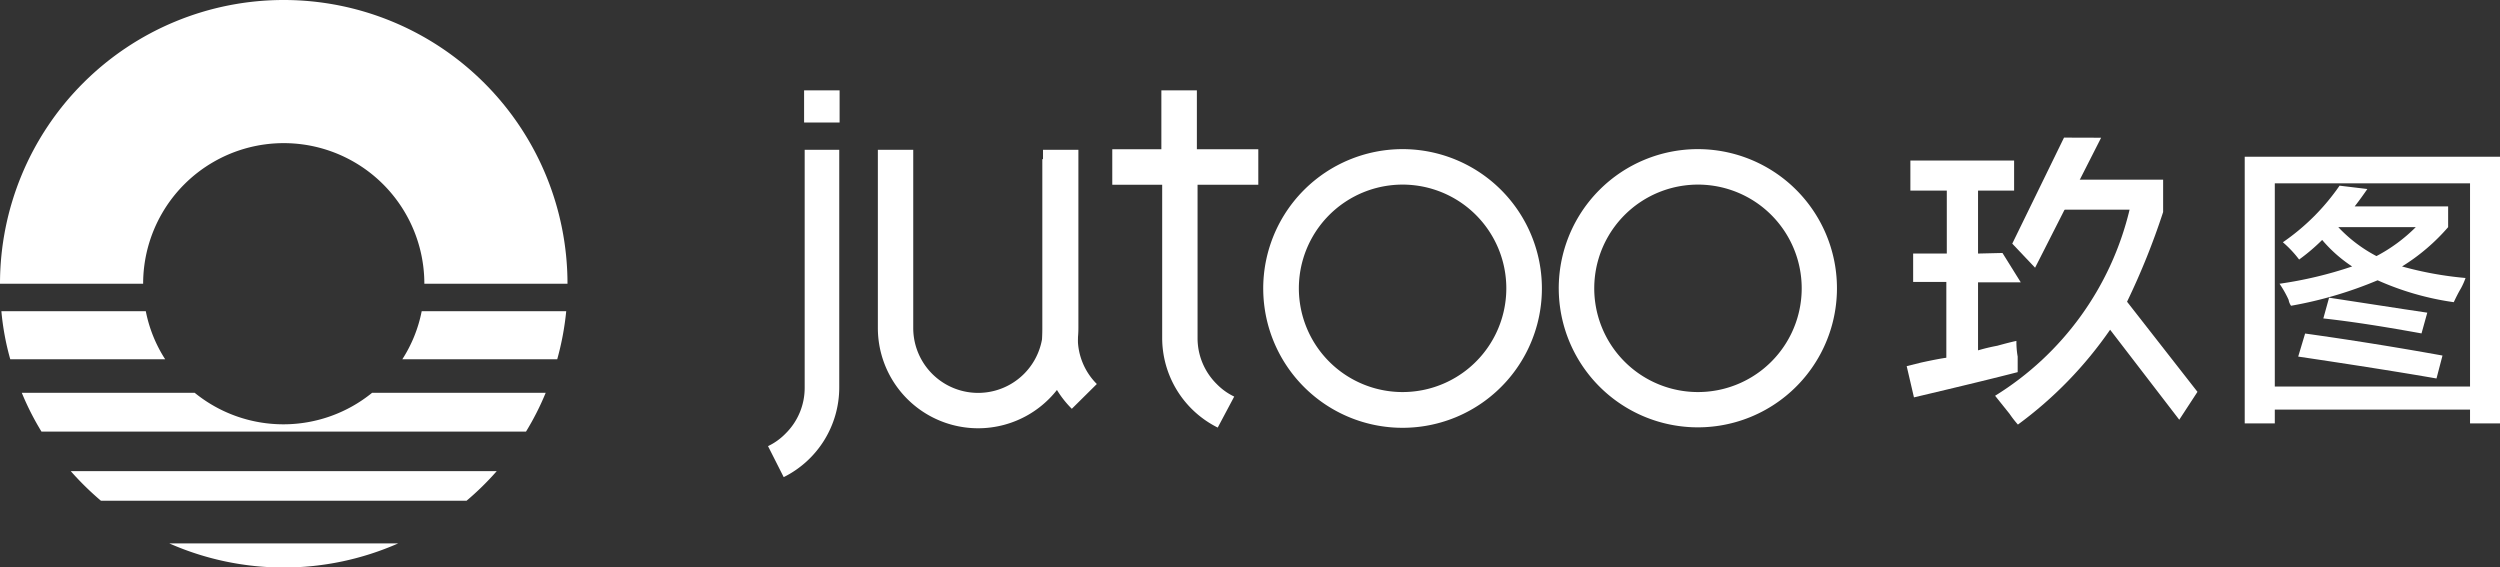
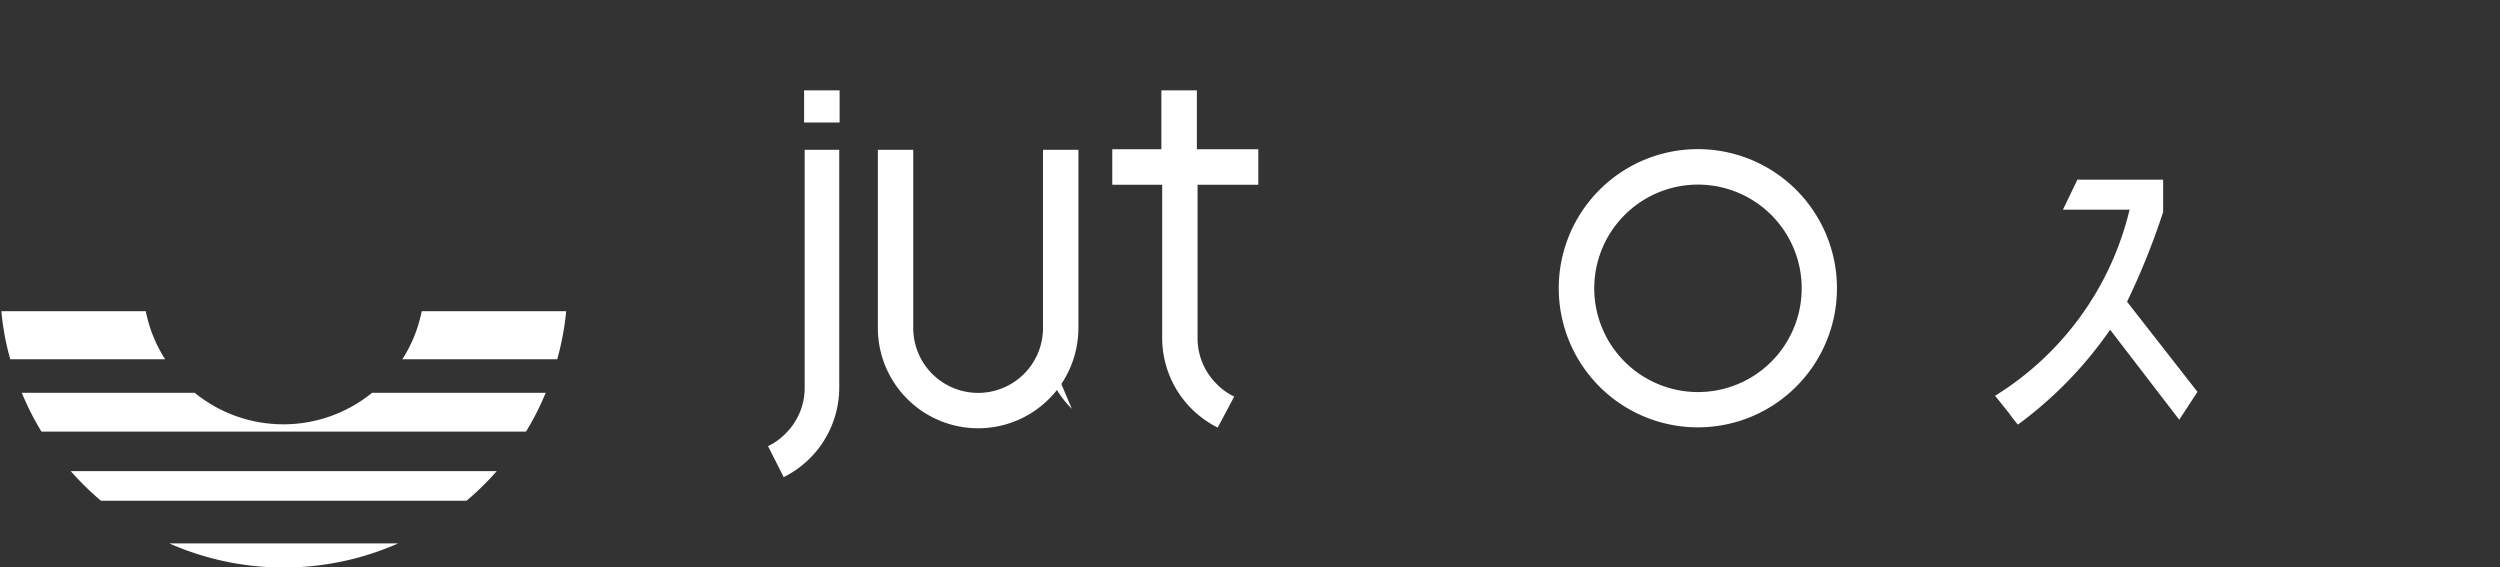
<svg xmlns="http://www.w3.org/2000/svg" viewBox="0 0 216.92 49.24">
  <rect x="0" y="0" width="216.92" height="49.24" fill="#333333" stroke="none" />
  <defs>
    <style>.cls-1{fill:#fff;}</style>
  </defs>
  <title>资源 1444</title>
  <g id="图层_2" data-name="图层 2">
    <g id="图层_1-2" data-name="图层 1">
      <g id="图层_2-2" data-name="图层 2">
        <g id="图层_1-2-2" data-name="图层 1-2">
          <path class="cls-1" d="M.89,31.17A22.69,22.69,0,0,1,.12,27H12.65a11.92,11.92,0,0,0,1.68,4.17Z" />
          <path class="cls-1" d="M34.55,47.15a24.61,24.61,0,0,1-19.86,0Z" />
          <path class="cls-1" d="M43.1,40.88a24.46,24.46,0,0,1-2.62,2.57H8.76a25.42,25.42,0,0,1-2.62-2.57Z" />
          <path class="cls-1" d="M47.35,34.08a23.69,23.69,0,0,1-1.71,3.37H3.6a23.69,23.69,0,0,1-1.71-3.37h15a12.2,12.2,0,0,0,15.4,0Z" />
          <path class="cls-1" d="M49.13,27a24.52,24.52,0,0,1-.78,4.17H34.91A11.92,11.92,0,0,0,36.59,27Z" />
-           <path class="cls-1" d="M24.62,0A24.62,24.62,0,0,1,49.24,24.62H36.82a12.2,12.2,0,1,0-24.4,0H0A24.62,24.62,0,0,1,24.62,0" />
-           <path class="cls-1" d="M128.06,18.65A9,9,0,1,0,130.7,25a9,9,0,0,0-2.64-6.35m-6.37-5.71a12.09,12.09,0,1,1-8.54,3.54,12.1,12.1,0,0,1,8.54-3.54Z" />
          <rect class="cls-1" x="96.51" y="12.95" width="12.67" height="3.08" />
          <rect class="cls-1" x="100.77" y="7.84" width="3.08" height="7.55" />
          <path class="cls-1" d="M153.69,18.65A9,9,0,1,0,156.33,25a9,9,0,0,0-2.64-6.35m-6.36-5.71a12.07,12.07,0,1,1-8.55,3.54,12.06,12.06,0,0,1,8.55-3.54Z" />
          <path class="cls-1" d="M76.17,13V28.46a8.7,8.7,0,1,0,17.4,0V13H90.5V28.46a5.63,5.63,0,1,1-11.26,0V13Z" />
          <path class="cls-1" d="M105.66,37.1a8.69,8.69,0,0,1-4.82-7.78V13.81h3.07V29.32a5.58,5.58,0,0,0,1.66,4,5.29,5.29,0,0,0,1.52,1.09Z" />
-           <path class="cls-1" d="M165.76,16.54V13.93h9v2.61h-3.13V22l2.12-.05,1.59,2.55h-3.71v5.9A16.31,16.31,0,0,1,173.3,30c.76-.21,1.32-.35,1.66-.42a7.34,7.34,0,0,0,.11,1.36v1.35q-2.82.73-9,2.19l-.63-2.71,1.25-.31q1.47-.32,2.19-.42V24.46H166V22h2.92V16.54Z" />
          <path class="cls-1" d="M189.09,36.42l-6-7.81a34.54,34.54,0,0,1-8,8.23,9.45,9.45,0,0,1-.73-.94l-1.25-1.56a26.12,26.12,0,0,0,11.67-16.15H179l1.25-2.6h7.44V18.4a62.26,62.26,0,0,1-3.13,7.78L190.67,34Z" />
          <path class="cls-1" d="M68,41.4a8.69,8.69,0,0,0,4.82-7.78V13h-3V33.62a5.56,5.56,0,0,1-1.66,4,5.29,5.29,0,0,1-1.52,1.09Z" />
-           <path class="cls-1" d="M93,35.47a8.66,8.66,0,0,1-2.56-6.15V13.81h3.08V29.32a5.61,5.61,0,0,0,1.65,4Z" />
+           <path class="cls-1" d="M93,35.47a8.66,8.66,0,0,1-2.56-6.15V13.81V29.32a5.61,5.61,0,0,0,1.65,4Z" />
          <rect class="cls-1" x="69.77" y="7.84" width="3.08" height="2.79" />
-           <polygon class="cls-1" points="176.58 23.23 182.31 11.95 179.09 11.94 174.6 21.14 176.58 23.23" />
-           <path class="cls-1" d="M209.61,19.71h-6.72a12.48,12.48,0,0,0,3.31,2.51,14,14,0,0,0,3.41-2.51m.5,9.22c-2.94-.53-5.78-1-8.52-1.3l.5-1.8,6.52,1,2,.3Zm1.3,3.91q-4.6-.8-12-1.9l.6-2q5.81.81,11.92,1.91Zm1.5-6.62a24.54,24.54,0,0,1-6.61-1.9,35,35,0,0,1-7.51,2.21,1.2,1.2,0,0,1-.21-.51,9.16,9.16,0,0,0-.79-1.4,35,35,0,0,0,6.3-1.5,12.12,12.12,0,0,1-2.6-2.3,17.1,17.1,0,0,1-2,1.7,9.53,9.53,0,0,0-1.41-1.5A19.14,19.14,0,0,0,203,16.11l2.41.29c-.33.48-.7,1-1.1,1.51h8.11v1.8a17.43,17.43,0,0,1-4,3.41,30.34,30.34,0,0,0,5.51,1,6,6,0,0,1-.4.9C213.3,25.41,213.1,25.81,212.91,26.22ZM197.38,15.91V33.54h16.94V15.91Zm-2.61,20.83V13.6h22.15V36.74h-2.6v-1.2H197.38v1.2Z" />
        </g>
      </g>
    </g>
  </g>
</svg>